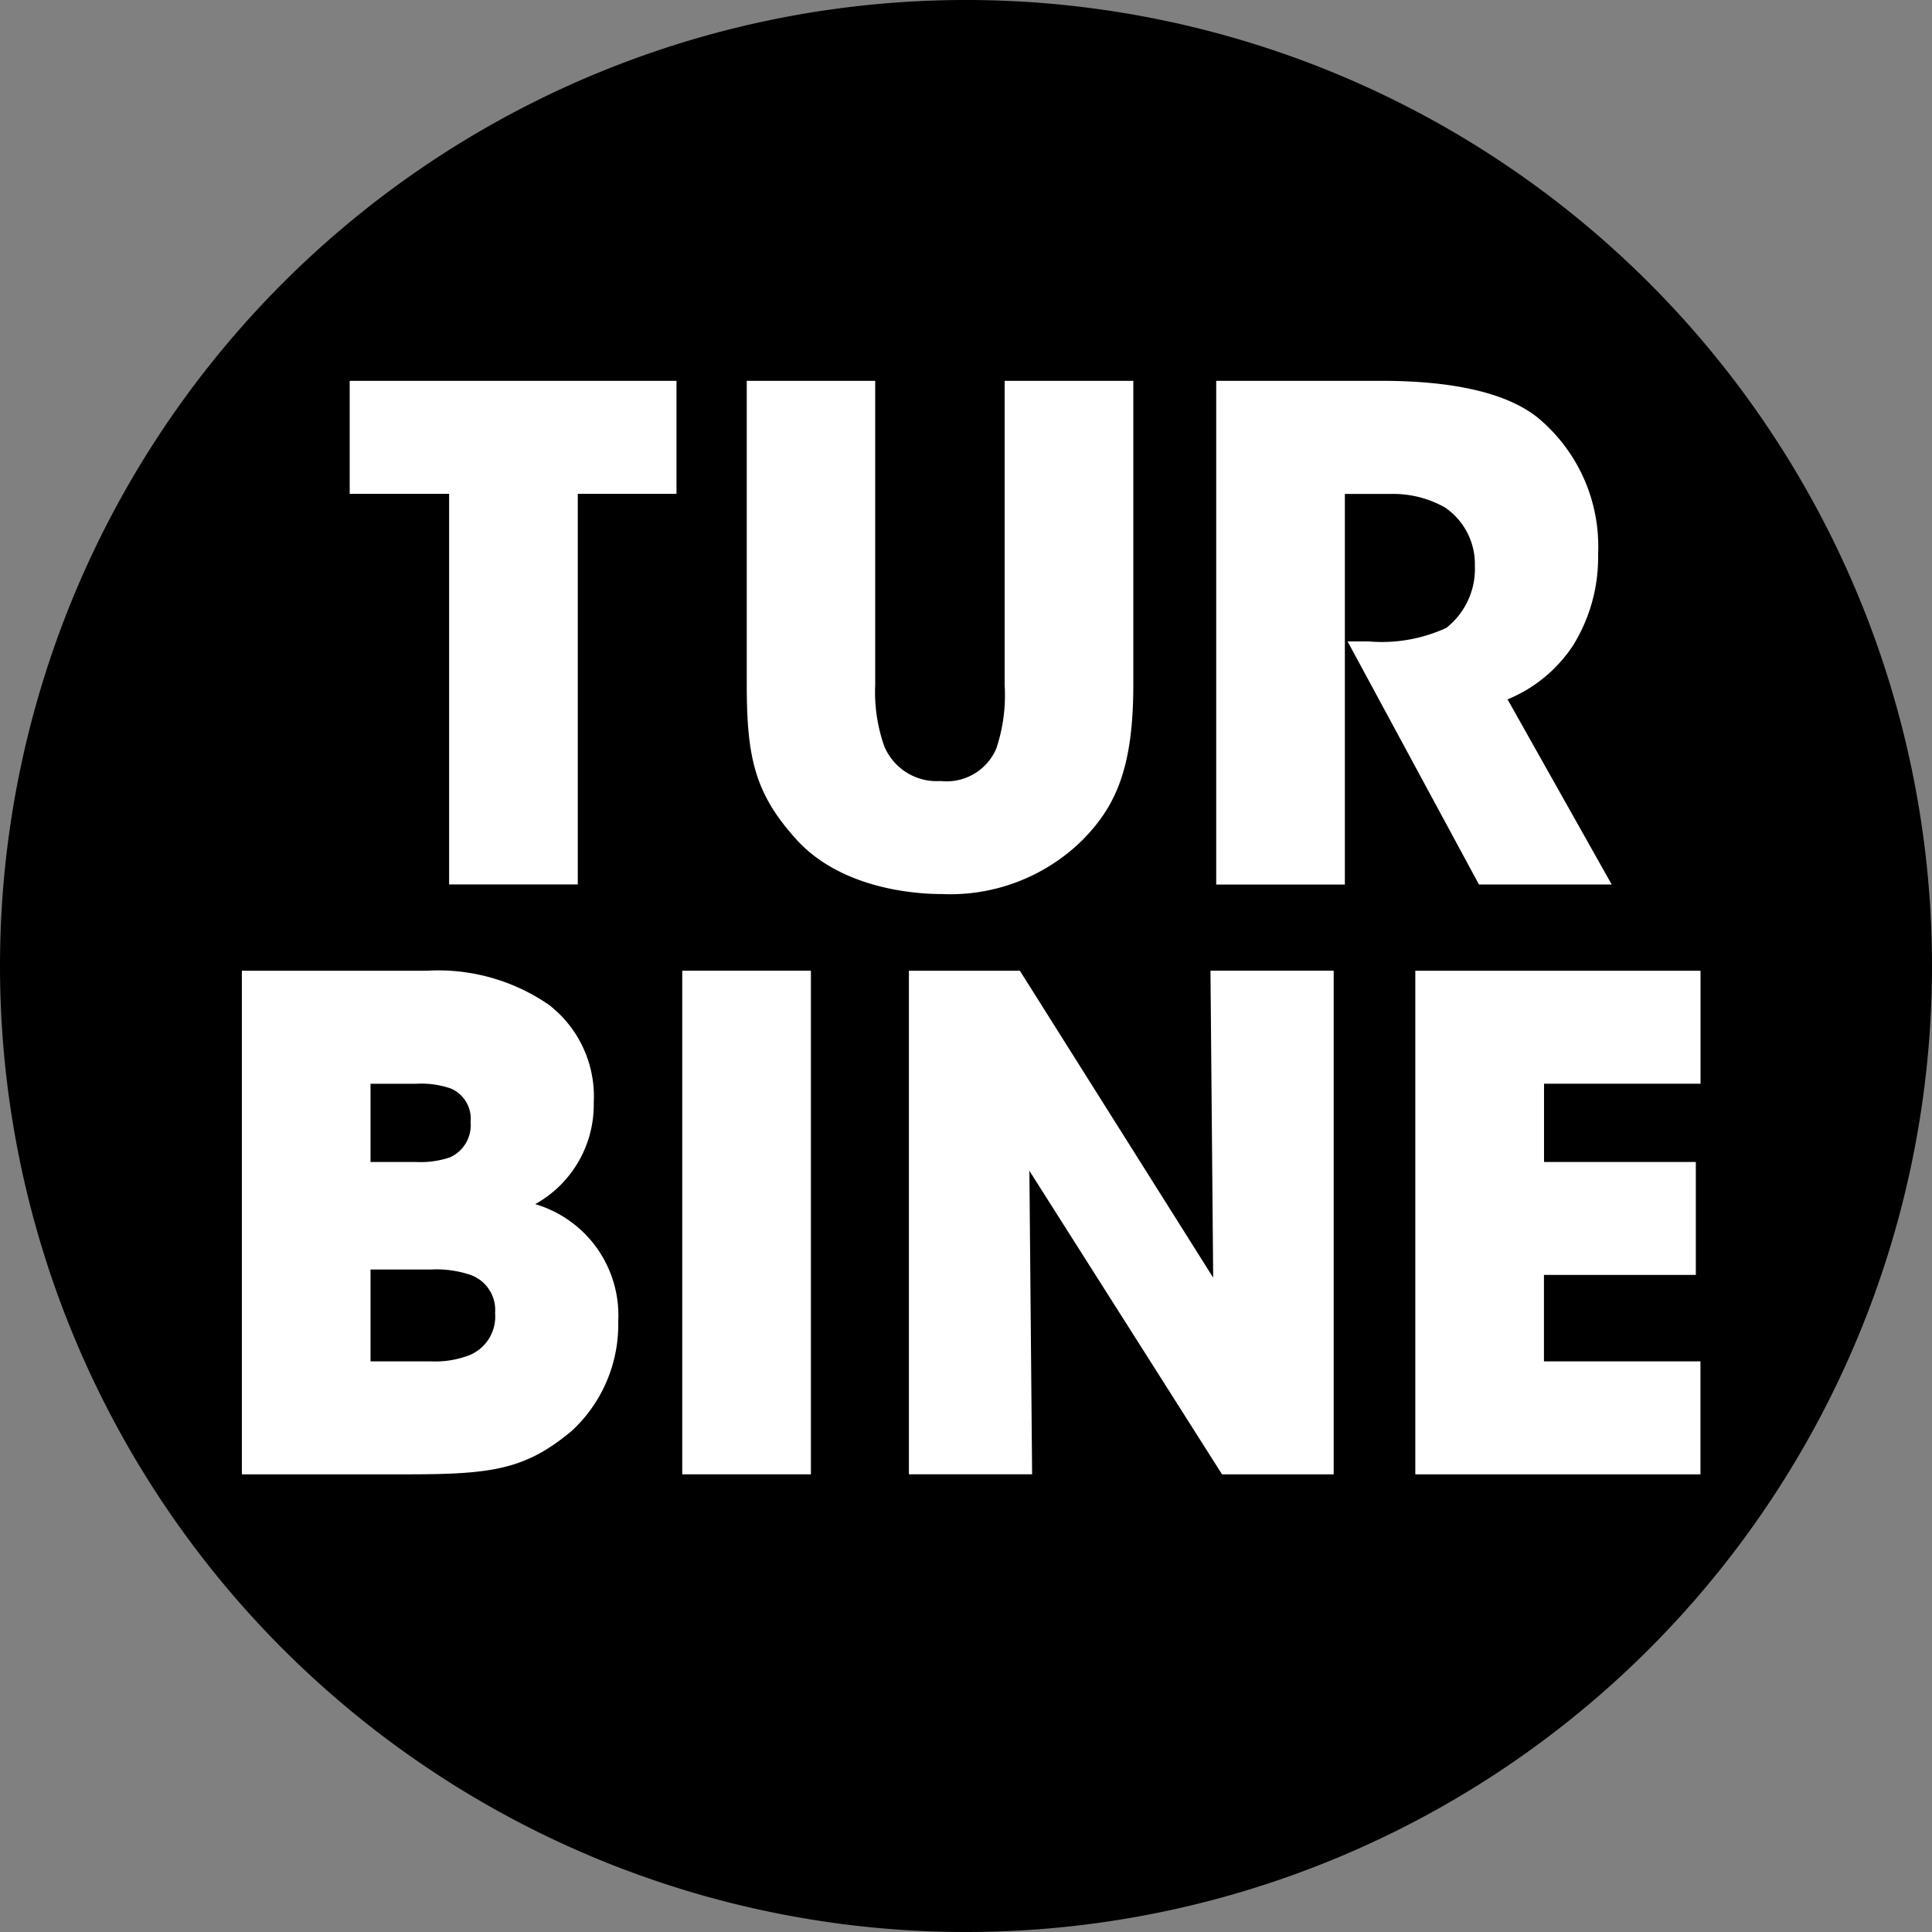
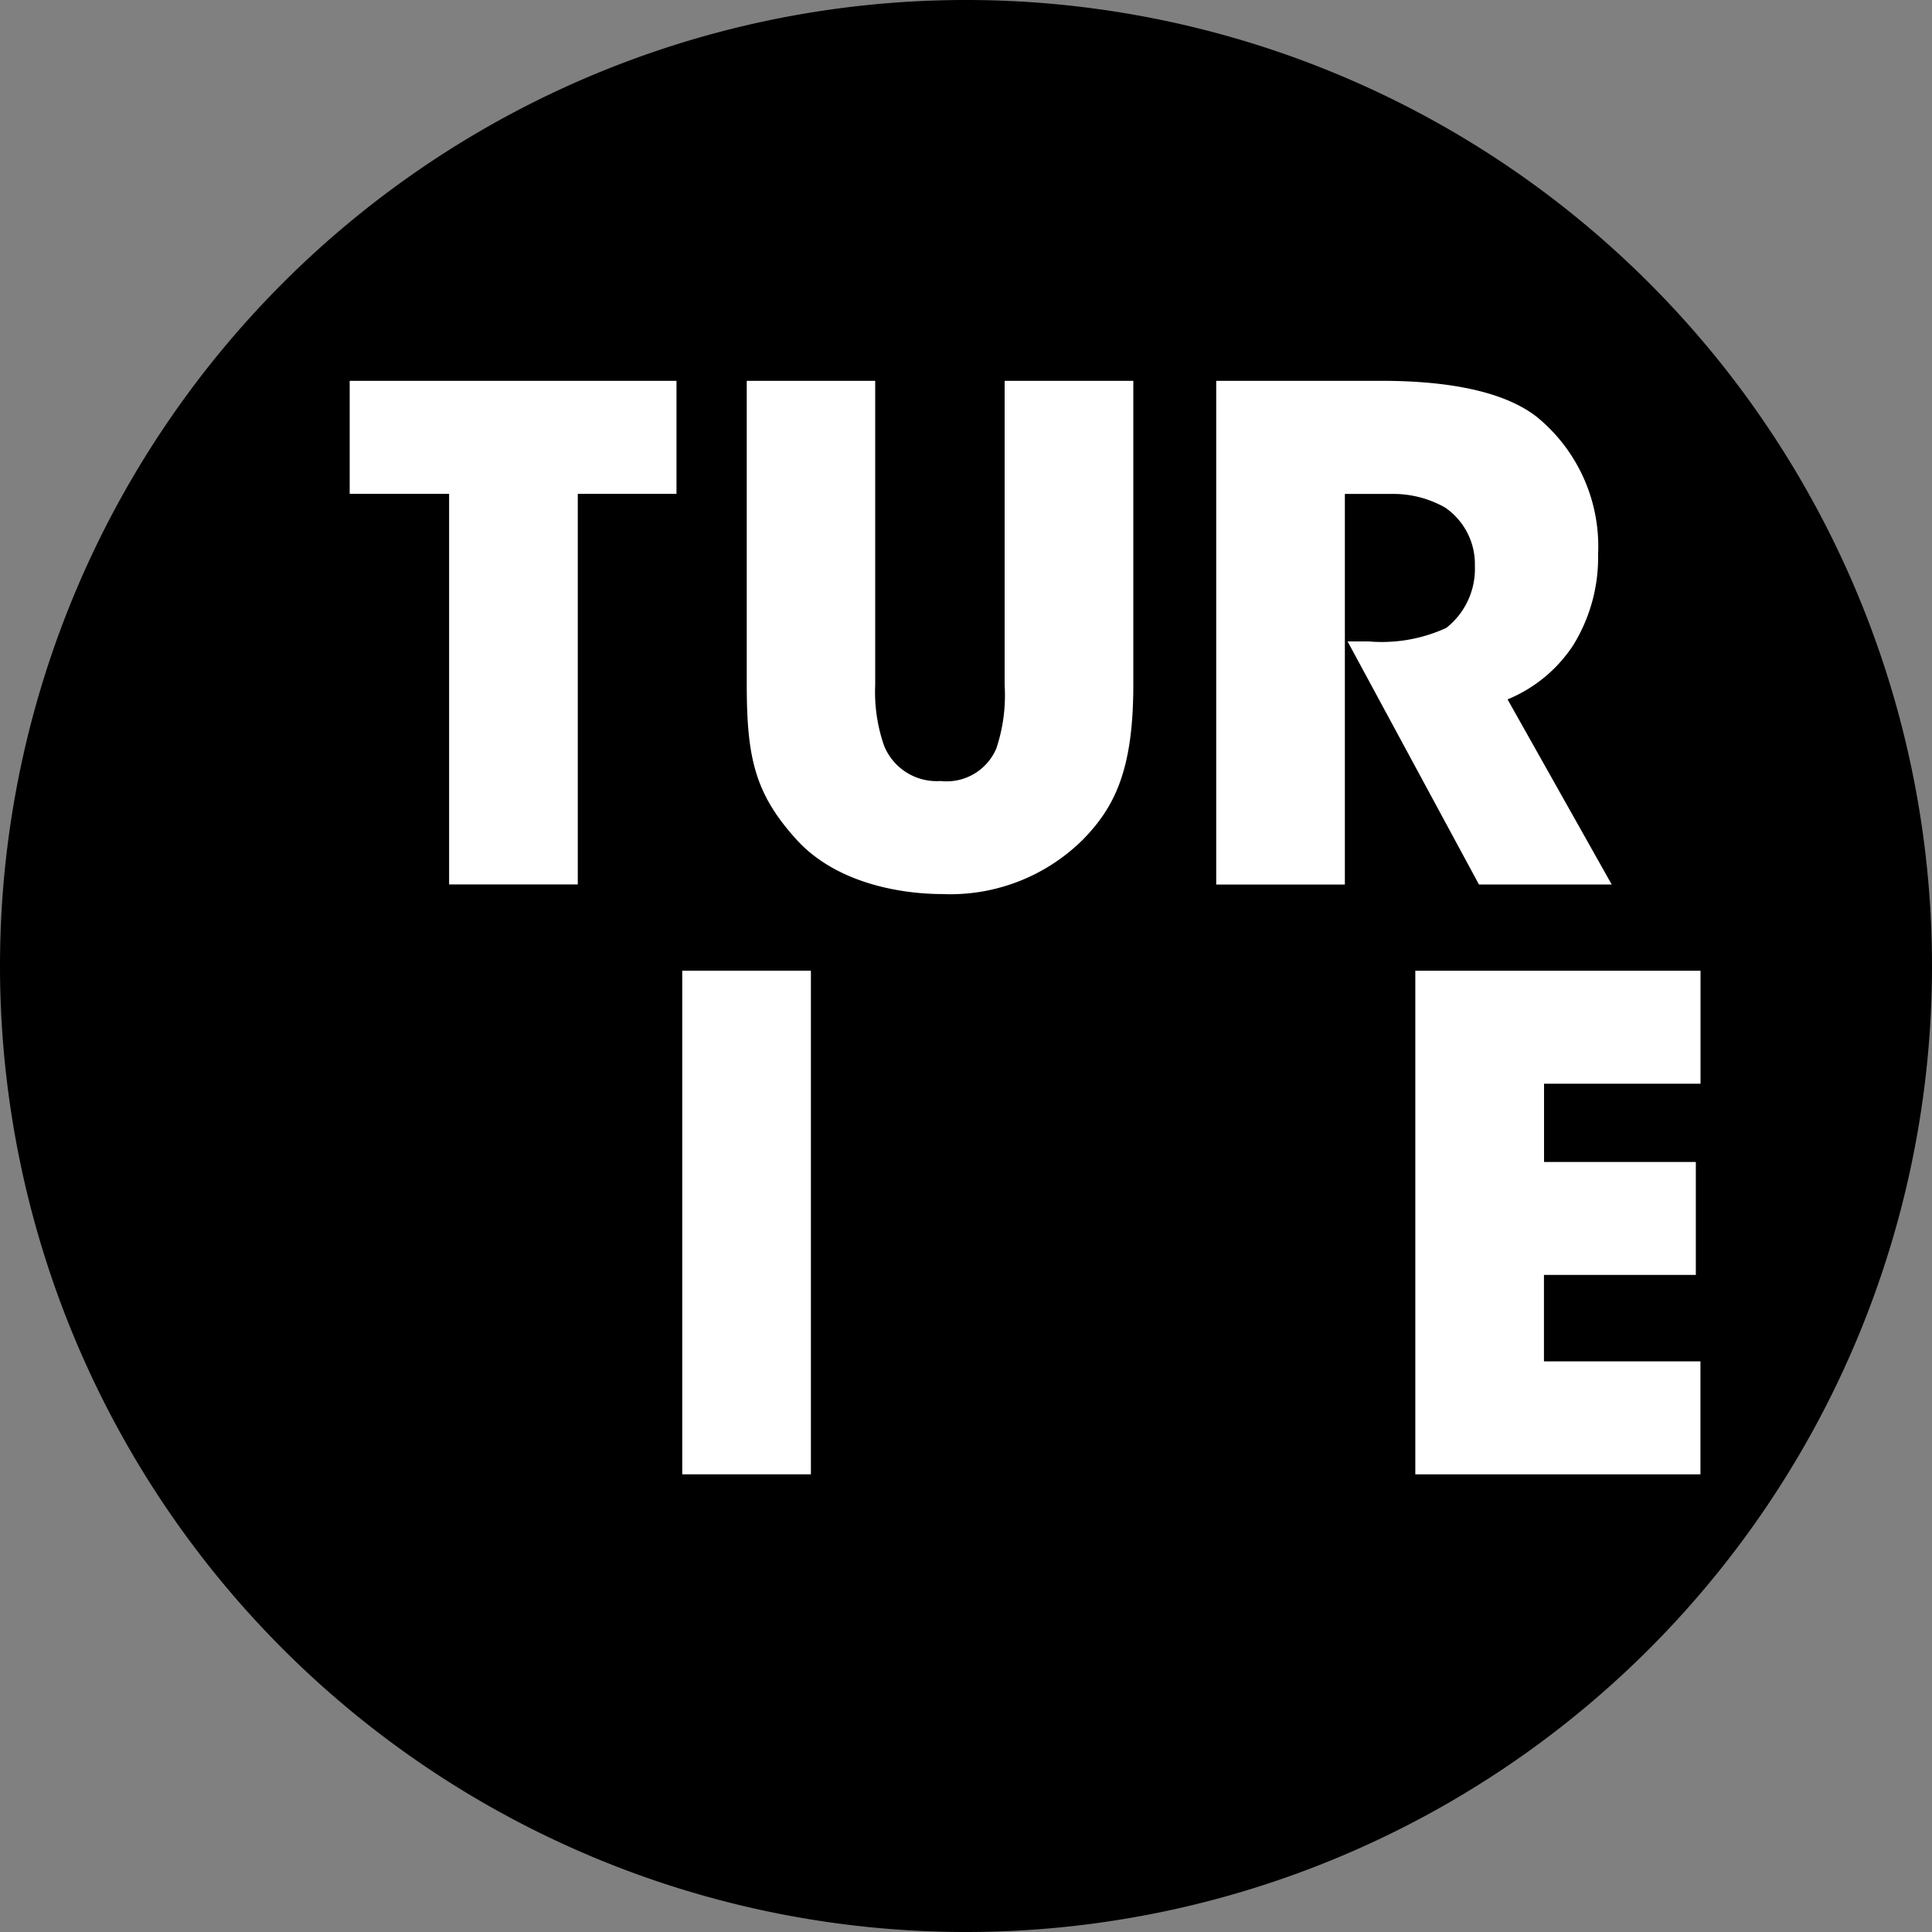
<svg xmlns="http://www.w3.org/2000/svg" viewBox="0 0 100 100">
  <rect x="0" y="0" width="100" height="100" fill="#808080" stroke="none" />
  <path d="M50,100A50,50,0,1,0,0,50a50,50,0,0,0,50,50" />
  <path d="M23.246,25.559H18.1V19.711H35.015v5.848H29.906v20.22h-6.66Z" style="fill:#fff" />
  <path d="M45.3,19.711V35.458a8.456,8.456,0,0,0,.458,3.135,2.936,2.936,0,0,0,2.925,1.832,2.793,2.793,0,0,0,2.889-1.691A8.692,8.692,0,0,0,52,35.458V19.711h6.66V35.458c0,4.367-.951,6.305-2.608,8a9.748,9.748,0,0,1-7.293,2.818c-1.9,0-5.356-.458-7.5-2.783-2.149-2.36-2.607-4.192-2.607-8.031V19.711Z" style="fill:#fff" />
  <path d="M62.951,19.711h8.527c4.087,0,6.623.74,8.068,1.868a8.656,8.656,0,0,1,3.171,7.115,8.635,8.635,0,0,1-1.3,4.721A7.45,7.45,0,0,1,78.031,36.2l5.391,9.582H76.551L69.751,33.2h1.093a7.985,7.985,0,0,0,4.016-.7,3.886,3.886,0,0,0,1.479-3.206,3.546,3.546,0,0,0-1.55-3.029,5.459,5.459,0,0,0-2.713-.7H69.61v20.22H62.951Z" style="fill:#fff" />
-   <path d="M12.519,50.244H22.1a10.1,10.1,0,0,1,6.306,1.761,5.993,5.993,0,0,1,2.326,5.072,5.886,5.886,0,0,1-3.03,5.249A6,6,0,0,1,32,68.385a7.5,7.5,0,0,1-2.4,5.672c-2.4,2.008-4.122,2.254-8.526,2.254H12.519Zm6.659,9.9h2.361A4.7,4.7,0,0,0,23.3,59.9a1.825,1.825,0,0,0,1.058-1.832,1.7,1.7,0,0,0-1.022-1.726,4.626,4.626,0,0,0-1.8-.246H19.178Zm0,10.321h3.136a4.937,4.937,0,0,0,1.973-.317,2.158,2.158,0,0,0,1.339-2.184,1.927,1.927,0,0,0-1.268-1.973,5.5,5.5,0,0,0-2.044-.282H19.178Z" style="fill:#fff" />
  <path d="M35.313,50.244h6.659V76.311H35.313Z" style="fill:#fff" />
-   <path d="M62.794,66.131l-.14-15.887h6.377V76.311H63.252L53.281,60.6l.141,15.71H47.045V50.244h5.743Z" style="fill:#fff" />
  <path d="M73.256,50.244H88.019v5.848h-8.1v4.051h7.857V65.99H79.915v4.474h8.1v5.847H73.256Z" style="fill:#fff" />
</svg>